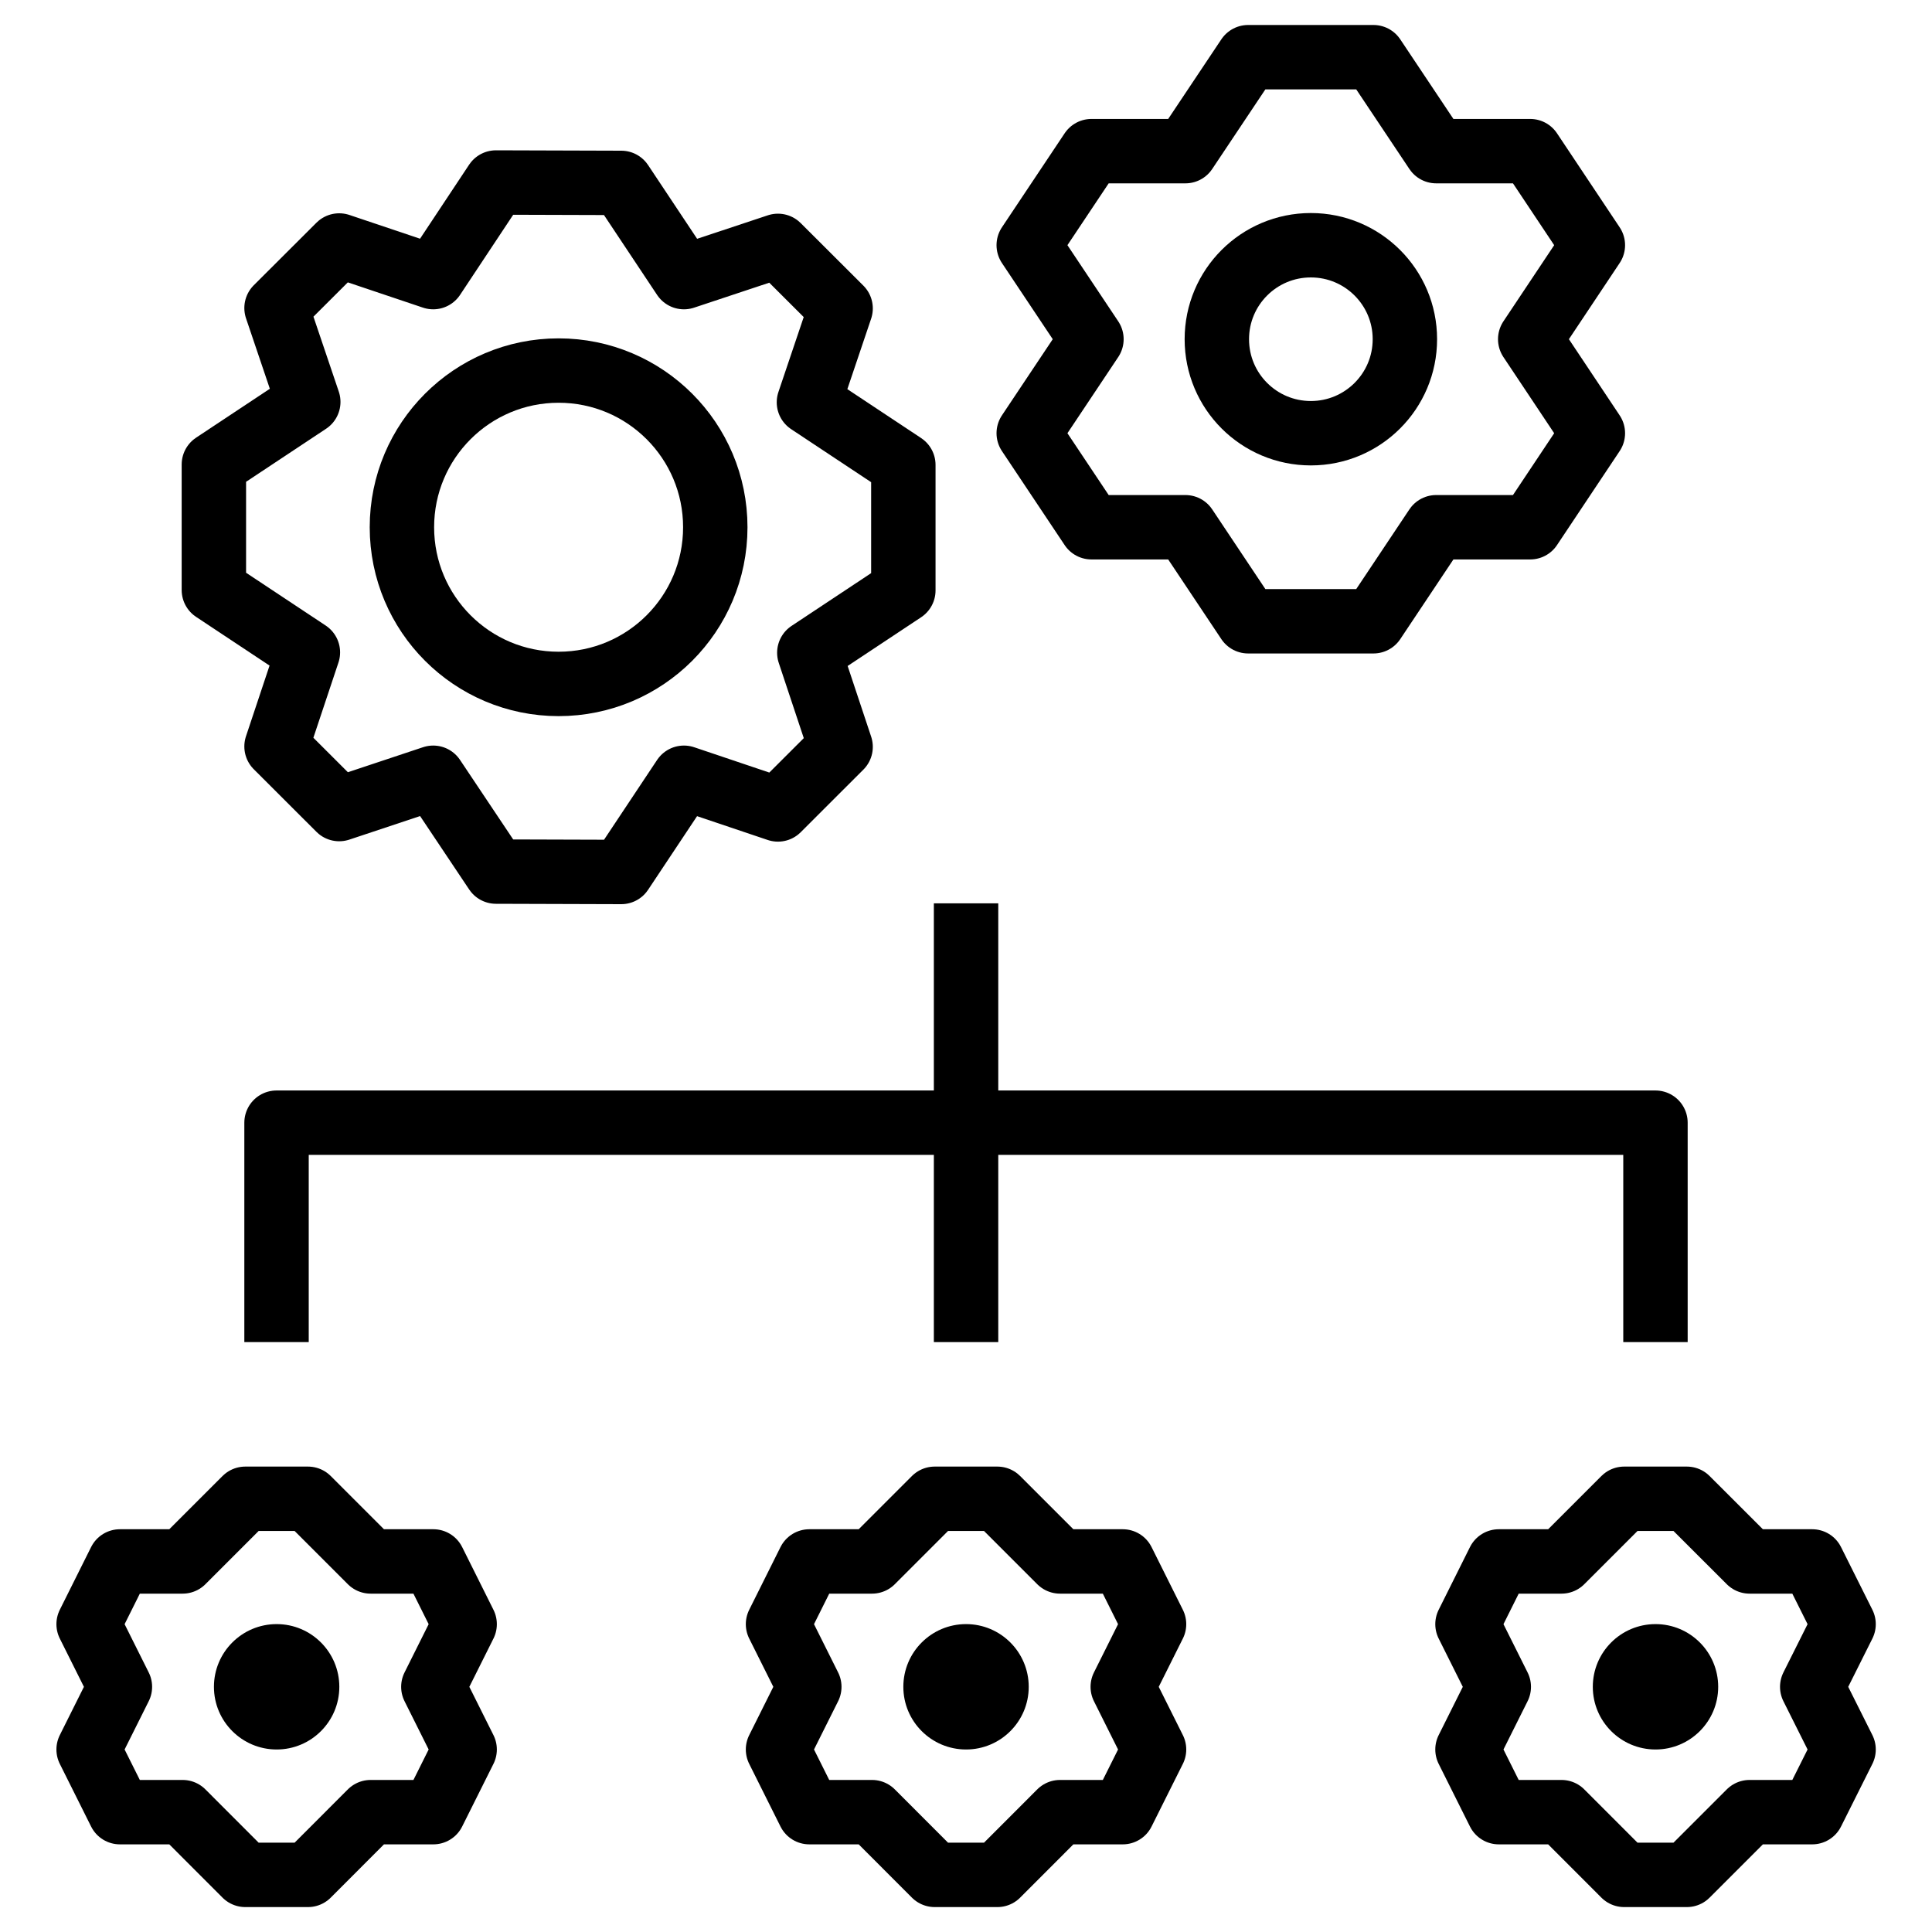
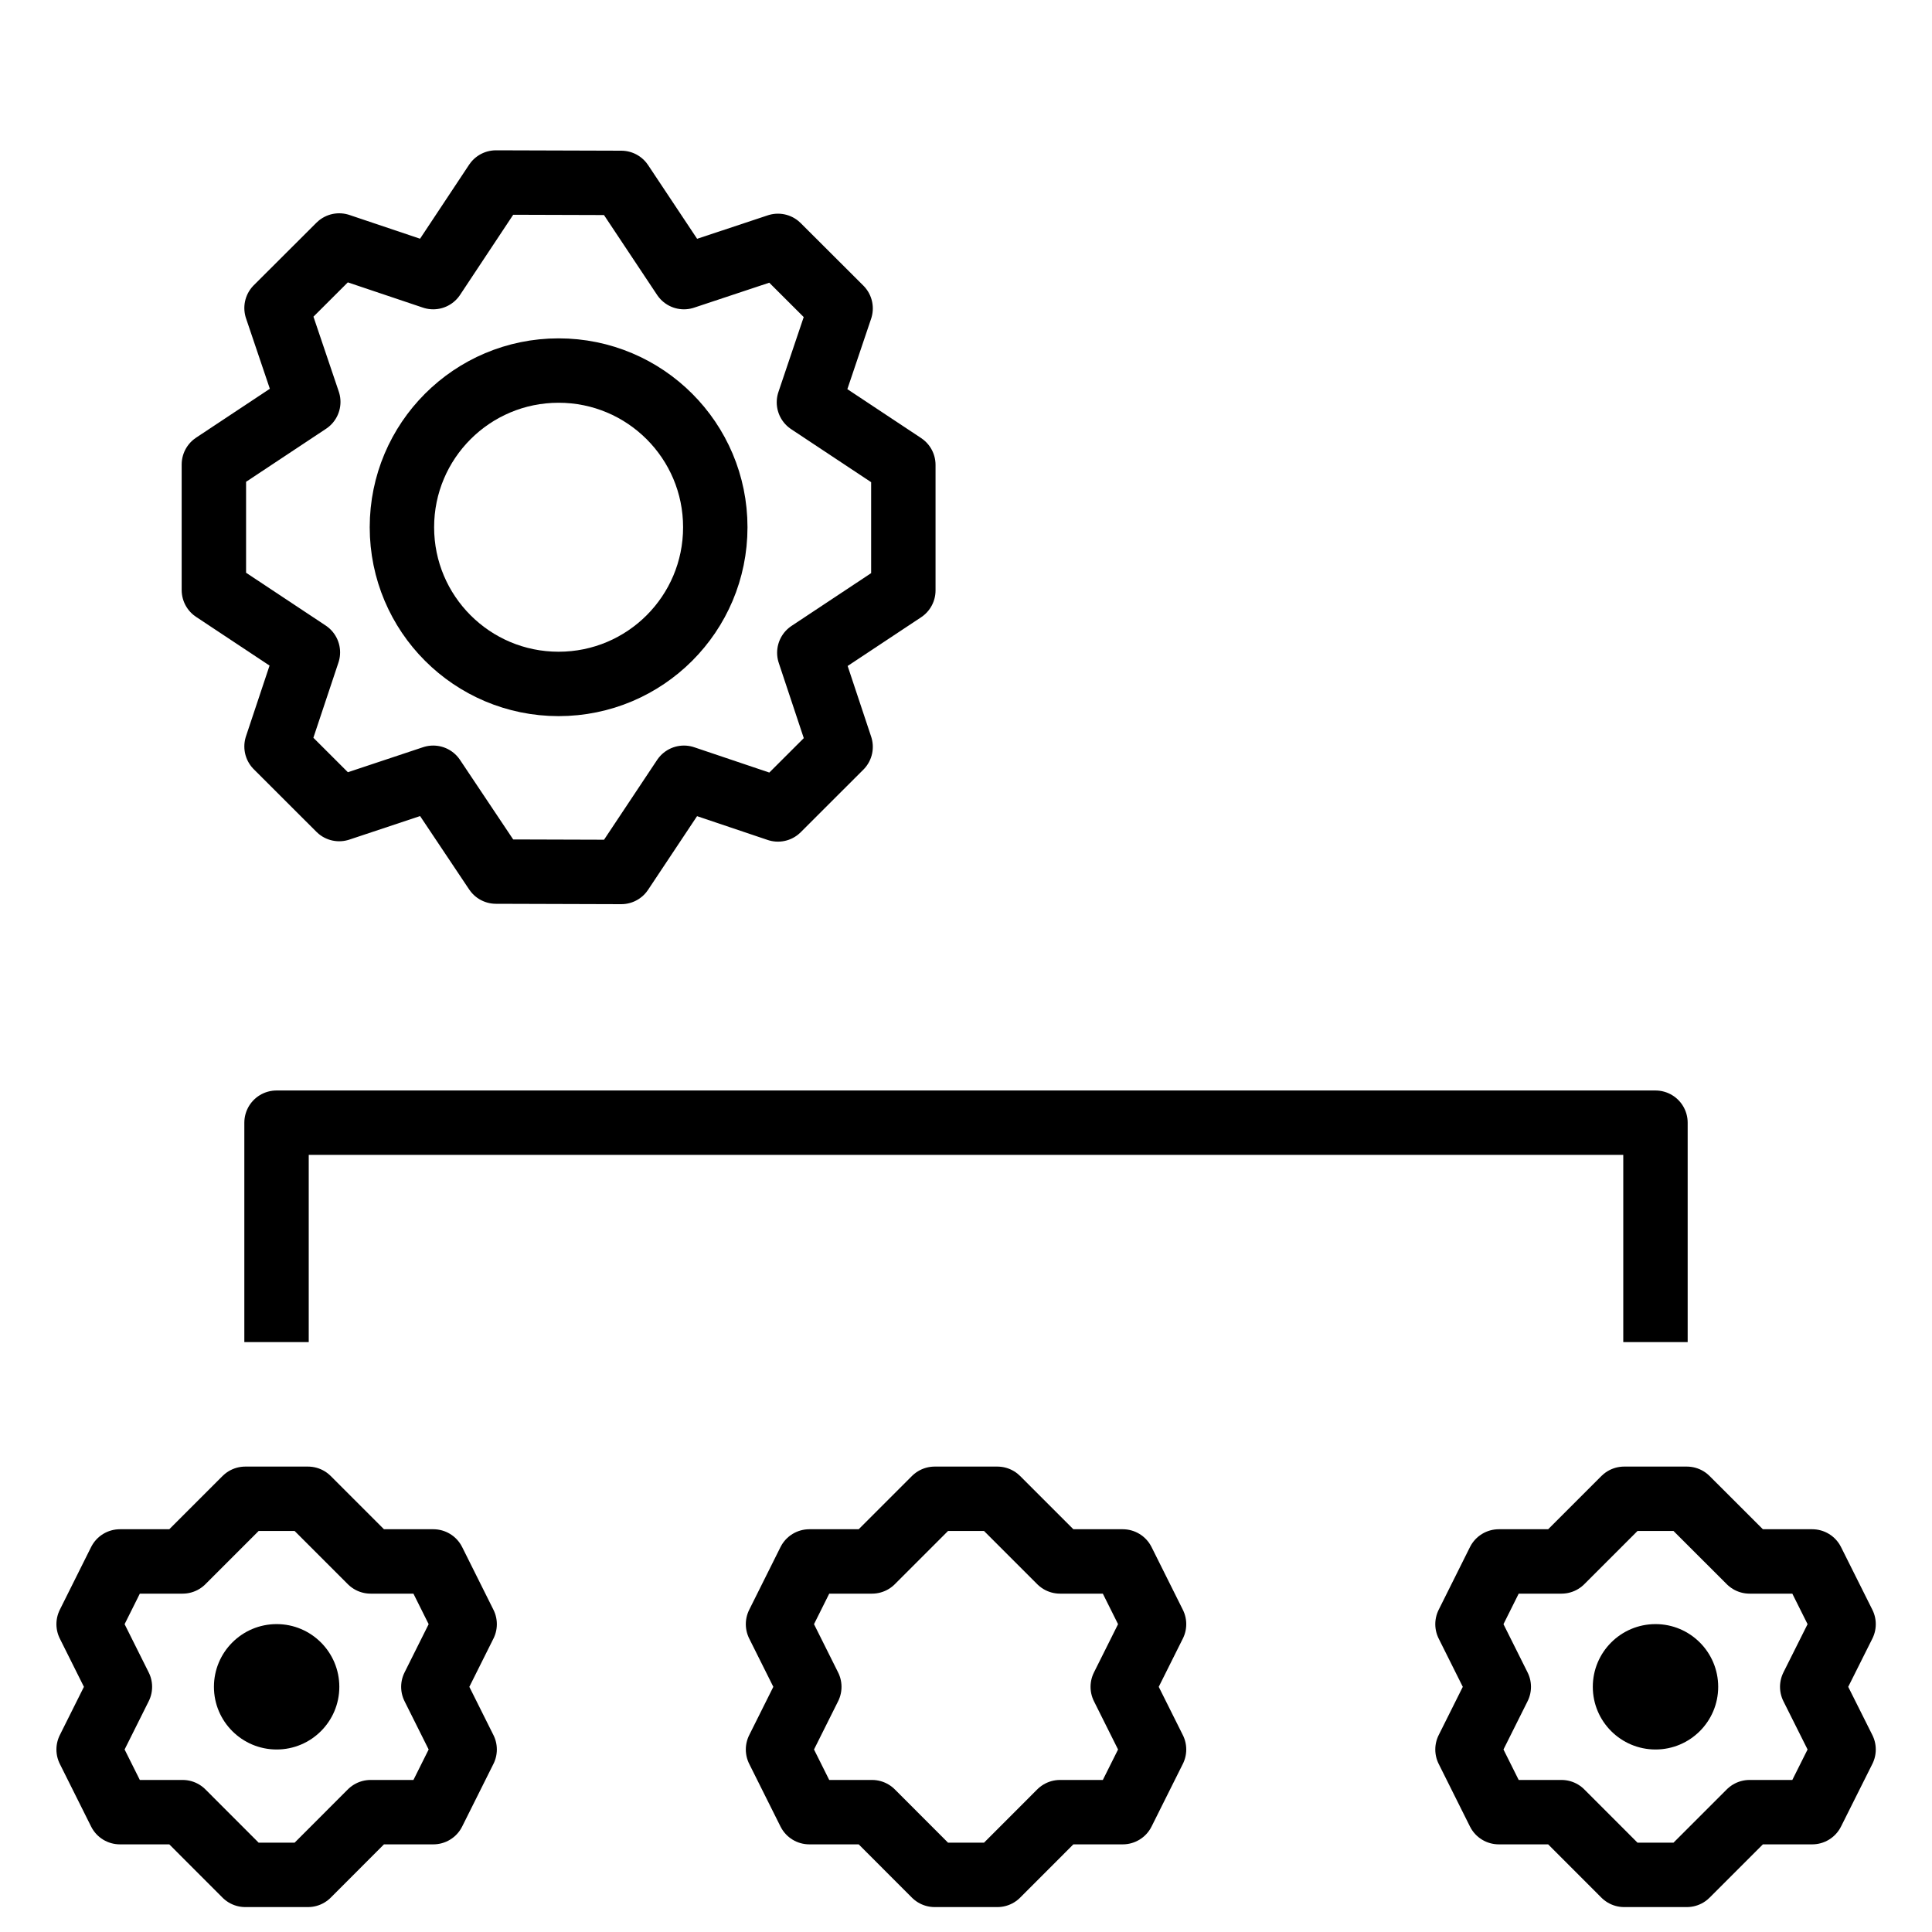
<svg xmlns="http://www.w3.org/2000/svg" width="30" height="30" viewBox="0 0 30 30" fill="none">
  <g clip-path="url(#clip0_4954_183193)">
    <path d="M25.706 20.84V17.433H4.294V20.84" stroke="black" stroke-linejoin="round" />
-     <path d="M15.001 20.84V14.027" stroke="black" />
    <path d="M28.14 26.193L28.627 27.166L28.14 28.139H27.167L26.193 29.113H25.22L24.247 28.139H23.273L22.787 27.166L23.273 26.193L22.787 25.22L23.273 24.246H24.247L25.22 23.273H26.193L27.167 24.246H28.14L28.627 25.22L28.14 26.193Z" stroke="black" stroke-linejoin="round" />
    <path d="M25.707 27.166C26.244 27.166 26.68 26.73 26.68 26.193C26.68 25.655 26.244 25.219 25.707 25.219C25.169 25.219 24.733 25.655 24.733 26.193C24.733 26.73 25.169 27.166 25.707 27.166Z" fill="black" />
    <path d="M17.434 26.193L17.92 27.166L17.434 28.139H16.46L15.487 29.113H14.514L13.541 28.139H12.567L12.081 27.166L12.567 26.193L12.081 25.22L12.567 24.246H13.541L14.514 23.273H15.487L16.46 24.246H17.434L17.92 25.22L17.434 26.193Z" stroke="black" stroke-linejoin="round" />
-     <path d="M15.001 27.166C15.538 27.166 15.974 26.73 15.974 26.193C15.974 25.655 15.538 25.219 15.001 25.219C14.463 25.219 14.027 25.655 14.027 26.193C14.027 26.73 14.463 27.166 15.001 27.166Z" fill="black" />
    <path d="M6.729 26.193L7.215 27.166L6.729 28.139H5.755L4.782 29.113H3.809L2.836 28.139H1.862L1.376 27.166L1.862 26.193L1.376 25.22L1.862 24.246H2.836L3.809 23.273H4.782L5.755 24.246H6.729L7.215 25.22L6.729 26.193Z" stroke="black" stroke-linejoin="round" />
    <path d="M4.296 27.166C4.833 27.166 5.269 26.73 5.269 26.193C5.269 25.655 4.833 25.219 4.296 25.219C3.758 25.219 3.322 25.655 3.322 26.193C3.322 26.73 3.758 27.166 4.296 27.166Z" fill="black" />
    <path d="M7.701 13.534L6.727 12.077L5.267 12.563L4.294 11.591L4.781 10.13L3.321 9.162V7.213L4.787 6.241L4.294 4.783L5.267 3.812L6.727 4.303L7.701 2.834L9.647 2.84L10.62 4.303L12.08 3.818L13.053 4.789L12.561 6.247L14.027 7.219V9.168L12.567 10.136L13.053 11.597L12.08 12.569L10.62 12.077L9.647 13.54L7.701 13.534Z" stroke="black" stroke-linecap="round" stroke-linejoin="round" />
    <path d="M8.674 10.62C10.018 10.62 11.107 9.531 11.107 8.187C11.107 6.843 10.018 5.754 8.674 5.754C7.33 5.754 6.241 6.843 6.241 8.187C6.241 9.531 7.33 10.62 8.674 10.62Z" stroke="black" stroke-linecap="round" stroke-linejoin="round" />
-     <path d="M15.974 6.727L16.948 8.187H18.407L19.381 9.647H21.327L22.301 8.187H23.761L24.734 6.727L23.761 5.267L24.734 3.807L23.761 2.347H22.301L21.327 0.888H19.381L18.407 2.347H16.948L15.974 3.807L16.948 5.267L15.974 6.727Z" stroke="black" stroke-linejoin="round" />
-     <path d="M20.355 6.727C21.161 6.727 21.815 6.074 21.815 5.267C21.815 4.461 21.161 3.808 20.355 3.808C19.548 3.808 18.895 4.461 18.895 5.267C18.895 6.074 19.548 6.727 20.355 6.727Z" stroke="black" stroke-linecap="round" stroke-linejoin="round" />
  </g>
  <defs>
    <clipPath id="clip0_4954_183193">
      <rect width="30" height="30" fill="white" />
    </clipPath>
  </defs>
</svg>